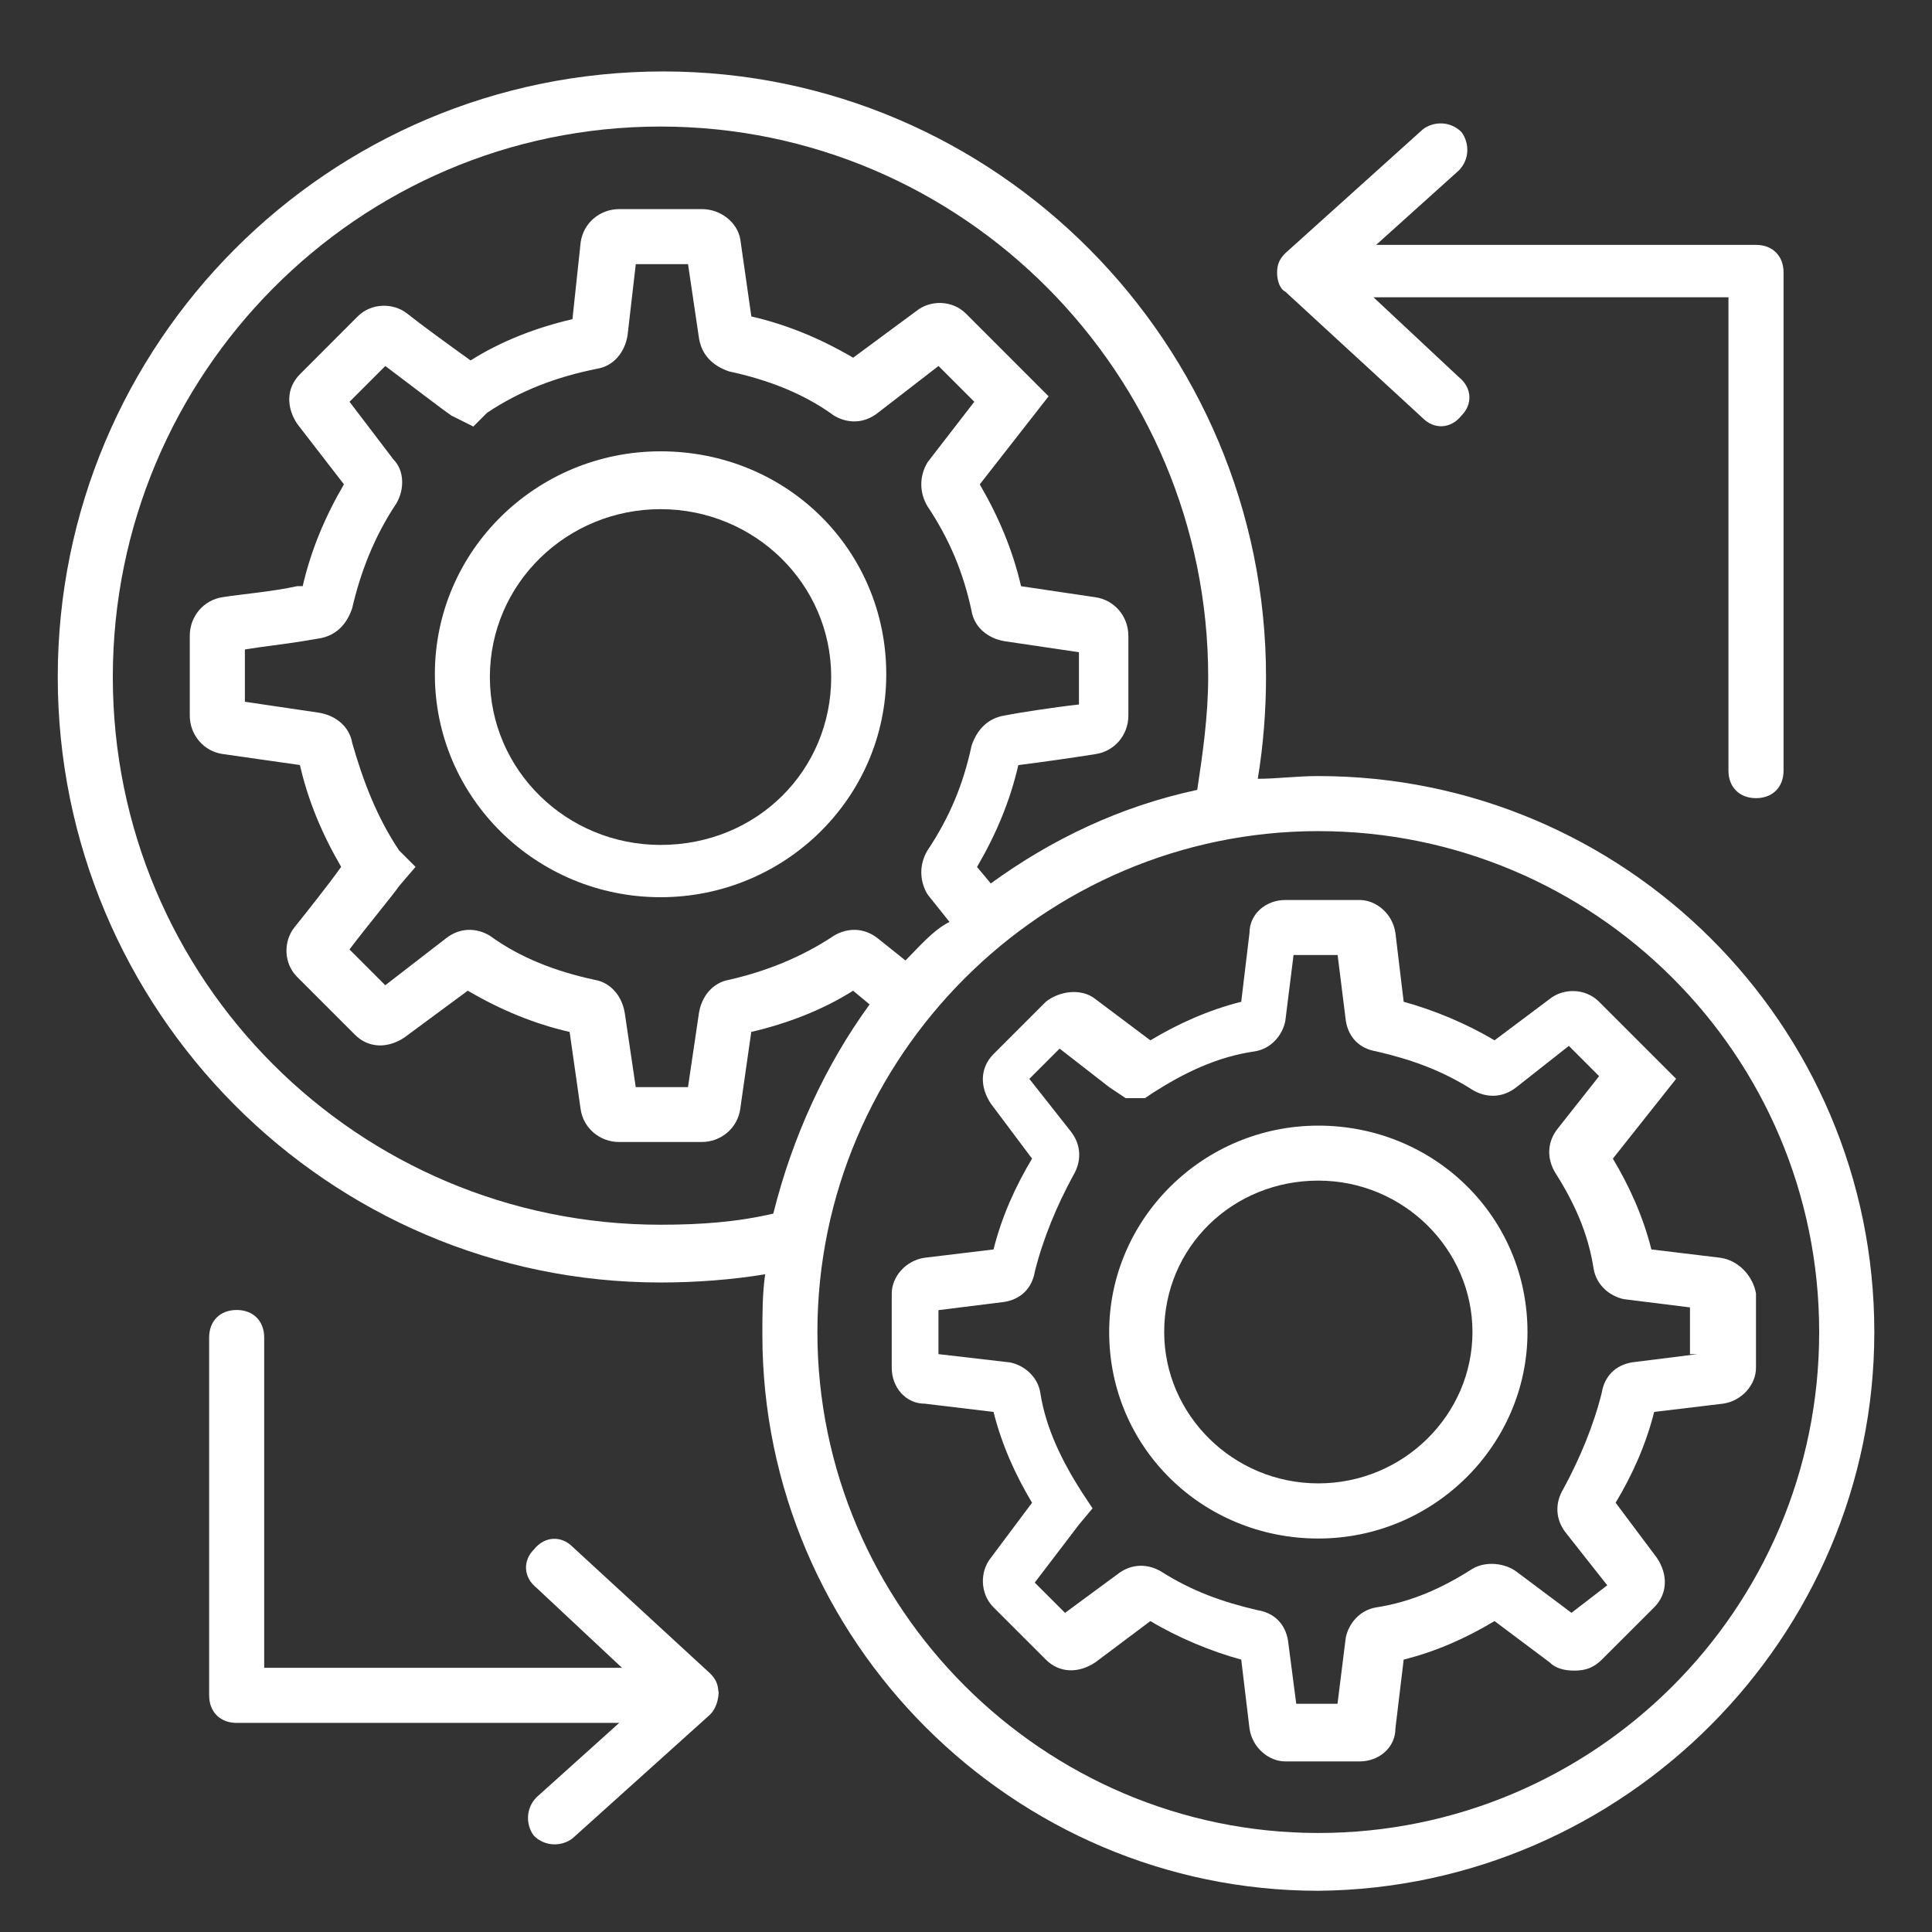
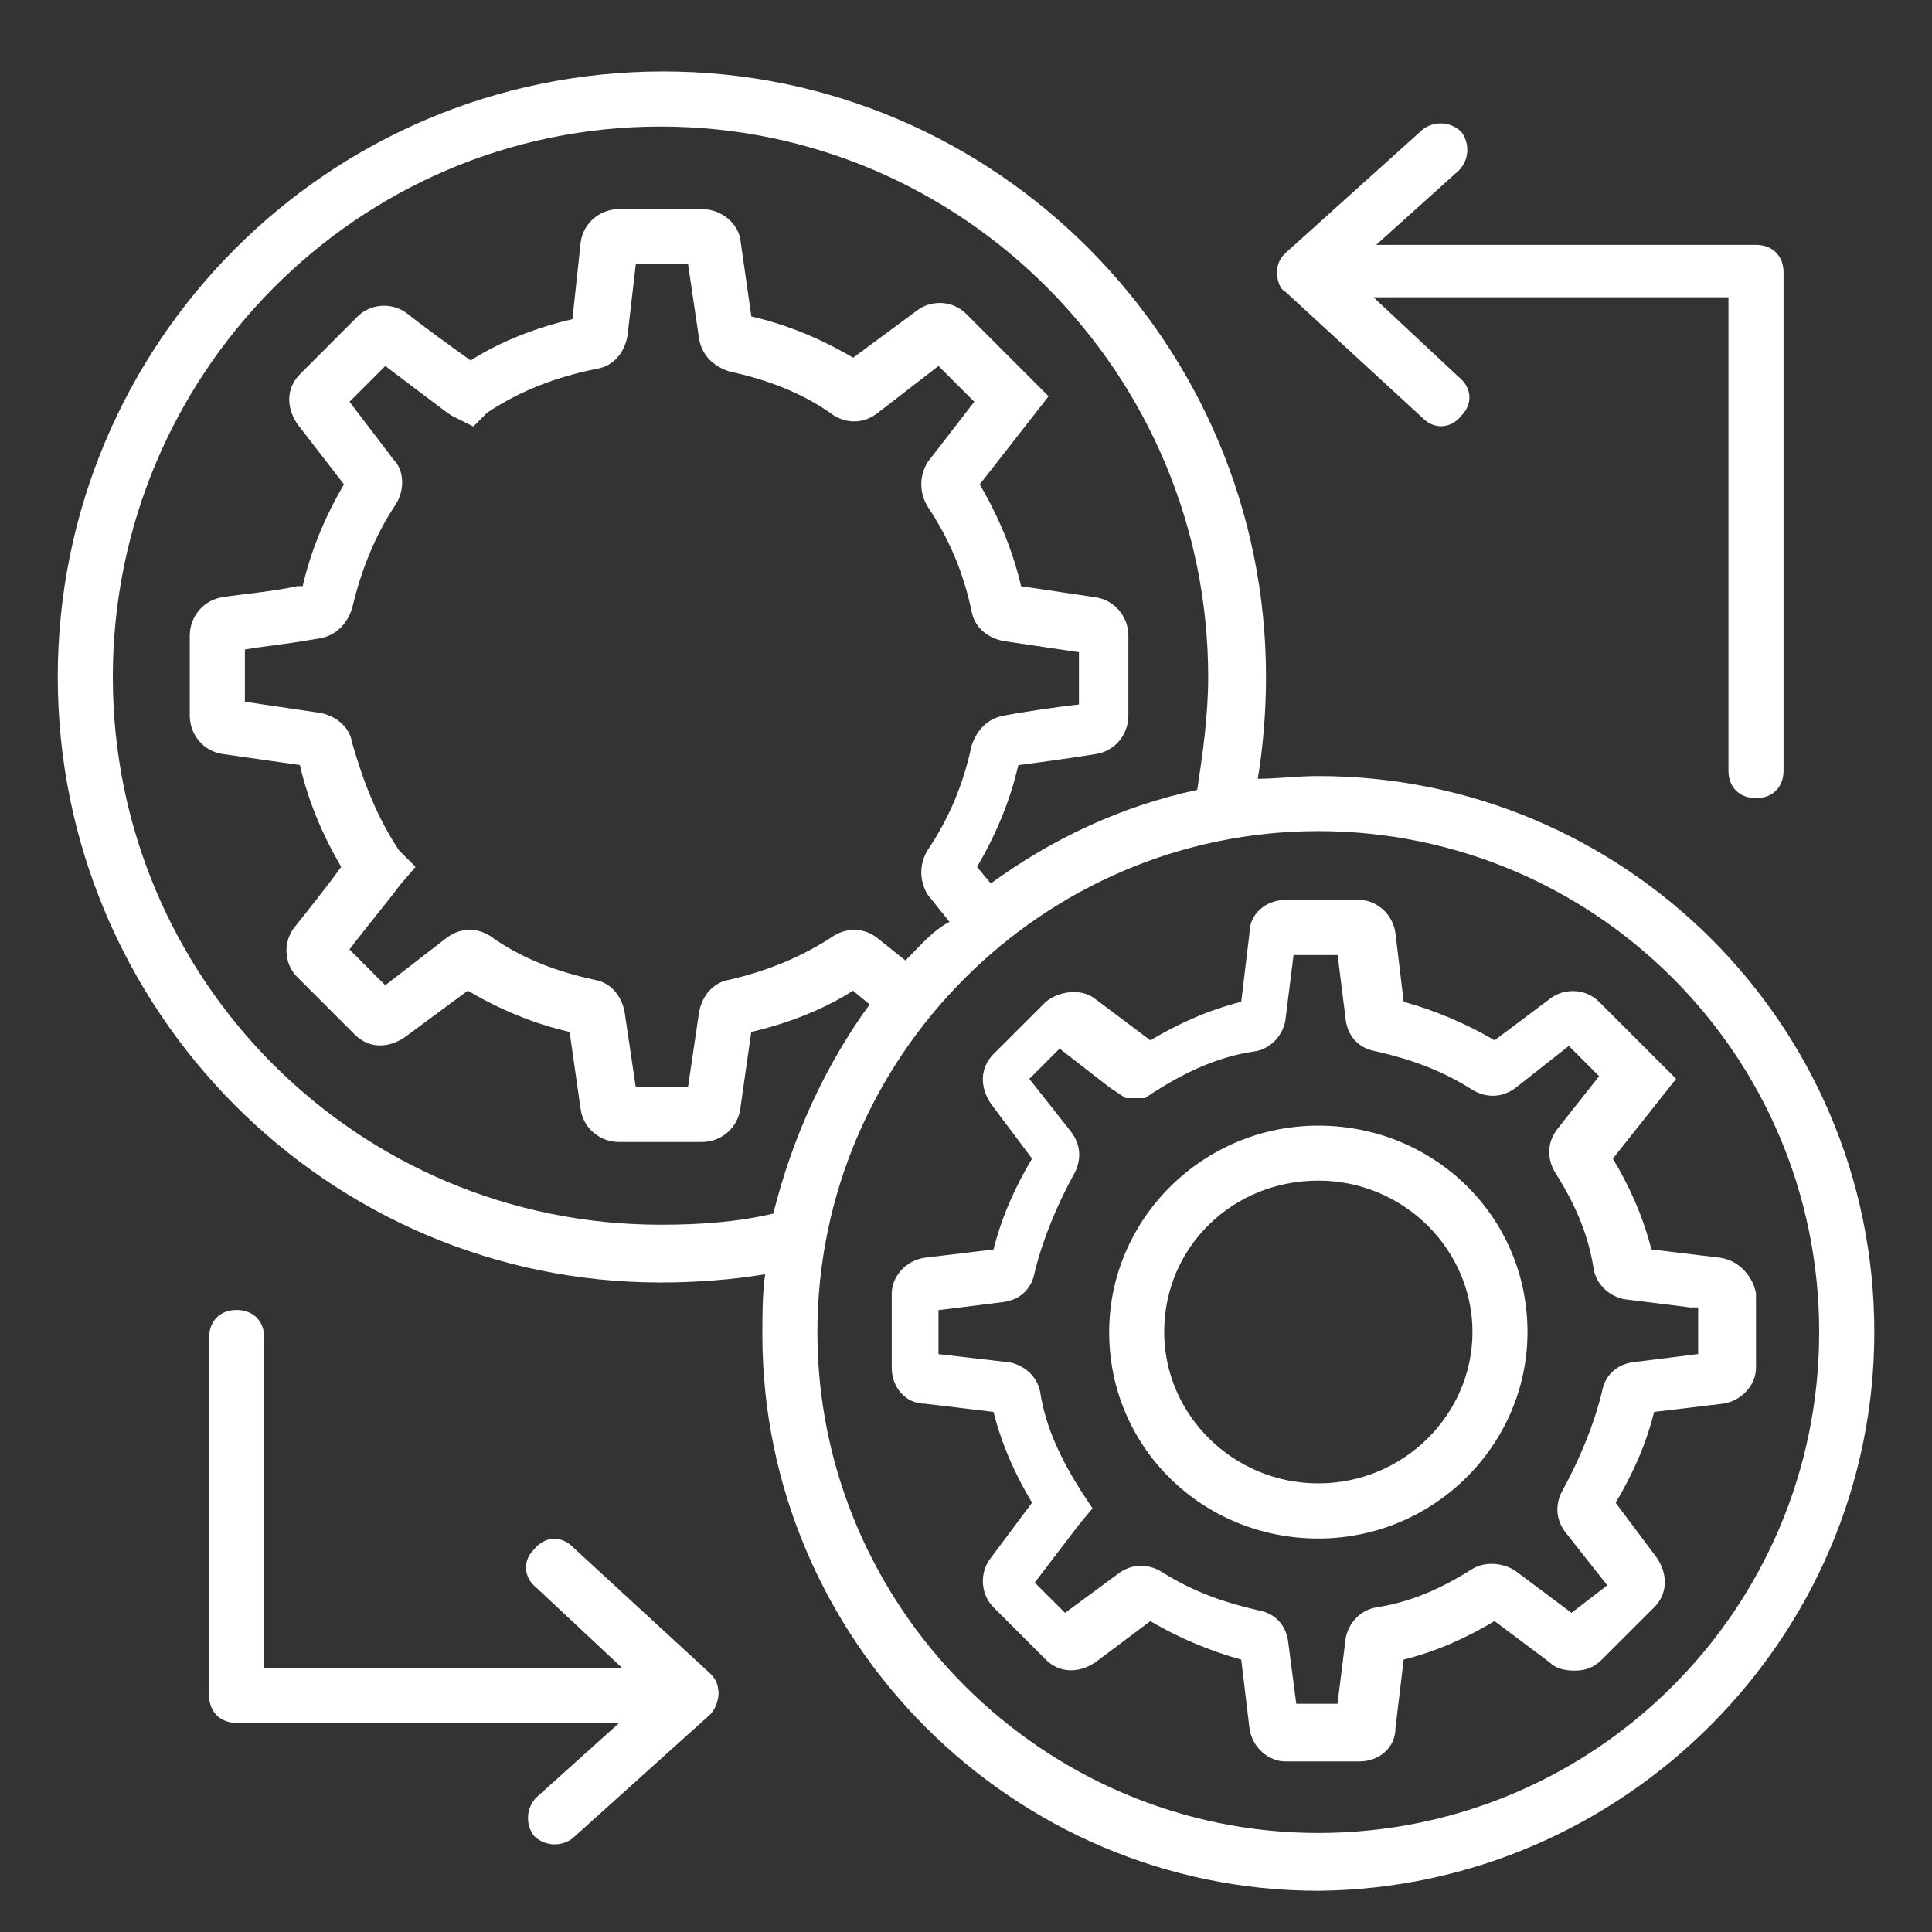
<svg xmlns="http://www.w3.org/2000/svg" version="1.1" id="Layer_1" x="0px" y="0px" width="48px" height="48px" viewBox="0 0 48 48" enable-background="new 0 0 48 48" xml:space="preserve">
  <rect x="0" y="0" width="48" height="48" fill="#333333" stroke="none" />
  <g>
-     <path fill="#FFFFFF" d="M16.411,11.213c-3.078,0-5.607,2.461-5.607,5.539s2.53,5.539,5.607,5.539c3.078,0,5.608-2.461,5.608-5.539   S19.557,11.213,16.411,11.213L16.411,11.213z M16.411,20.992c-2.325,0-4.24-1.846-4.24-4.171s1.915-4.171,4.24-4.171   c2.326,0,4.24,1.846,4.24,4.171S18.804,20.992,16.411,20.992z" />
-     <path fill="#FFFFFF" d="M42.737,31.248l-1.709-0.206c-0.205-0.818-0.547-1.572-0.957-2.256l1.572-1.983l-1.914-1.914   c-0.342-0.343-0.889-0.343-1.23-0.068l-1.368,1.026c-0.685-0.411-1.504-0.752-2.257-0.958l-0.205-1.709   c-0.068-0.479-0.479-0.82-0.889-0.82h-1.847c-0.479,0-0.89,0.342-0.89,0.82l-0.205,1.709c-0.82,0.206-1.573,0.547-2.257,0.958   l-1.367-1.026c-0.342-0.274-0.89-0.205-1.231,0.068l-1.299,1.299c-0.342,0.343-0.342,0.82-0.067,1.231l1.024,1.367   c-0.41,0.684-0.752,1.436-0.957,2.256l-1.709,0.206c-0.479,0.068-0.82,0.479-0.82,0.889v1.847c0,0.479,0.342,0.89,0.82,0.89   l1.709,0.205c0.205,0.82,0.547,1.572,0.957,2.256l-1.024,1.369c-0.274,0.341-0.274,0.888,0.067,1.23l1.299,1.298   c0.342,0.343,0.821,0.343,1.231,0.068l1.367-1.025c0.684,0.411,1.505,0.753,2.257,0.957l0.205,1.71   c0.068,0.479,0.479,0.82,0.89,0.82h1.847c0.478,0,0.889-0.341,0.889-0.82l0.205-1.71c0.82-0.204,1.573-0.546,2.257-0.957   l1.368,1.025c0.137,0.138,0.342,0.206,0.614,0.206c0.274,0,0.479-0.068,0.685-0.274l1.299-1.298   c0.342-0.343,0.342-0.821,0.068-1.23l-1.025-1.369c0.41-0.684,0.752-1.436,0.957-2.256l1.709-0.205   c0.479-0.069,0.821-0.479,0.821-0.89v-1.847C43.559,31.728,43.217,31.316,42.737,31.248L42.737,31.248z M42.19,33.641l-1.642,0.206   c-0.41,0.068-0.684,0.343-0.752,0.752c-0.204,0.82-0.546,1.641-0.956,2.394c-0.206,0.342-0.206,0.752,0.067,1.094l1.025,1.299   l-0.889,0.684l-1.368-1.024c-0.272-0.205-0.752-0.274-1.094-0.068c-0.752,0.478-1.505,0.82-2.393,0.958   c-0.411,0.068-0.685,0.409-0.753,0.752l-0.205,1.641h-1.025l-0.205-1.572c-0.068-0.411-0.342-0.686-0.752-0.752   c-0.89-0.206-1.642-0.48-2.394-0.958c-0.342-0.205-0.752-0.205-1.095,0.068l-1.298,0.956l-0.753-0.752l1.095-1.436l0.341-0.409   l-0.272-0.411c-0.479-0.752-0.89-1.573-1.026-2.462c-0.067-0.409-0.41-0.684-0.752-0.752l-1.778-0.206v-1.093l1.642-0.205   c0.41-0.068,0.683-0.343,0.752-0.752c0.205-0.821,0.547-1.642,0.957-2.394c0.205-0.343,0.205-0.752-0.068-1.095l-1.025-1.3   l0.752-0.752l1.231,0.957l0.41,0.274h0.479l0.205-0.137c0.752-0.48,1.573-0.89,2.53-1.026c0.41-0.068,0.684-0.409,0.752-0.752   l0.205-1.641h1.095l0.205,1.641c0.068,0.411,0.342,0.684,0.752,0.752c0.889,0.205,1.641,0.479,2.393,0.957   c0.342,0.206,0.752,0.206,1.095-0.068l1.3-1.024l0.752,0.752l-1.026,1.299c-0.273,0.341-0.273,0.752-0.067,1.095   c0.478,0.752,0.819,1.504,0.957,2.393c0.068,0.41,0.41,0.684,0.752,0.753l1.641,0.205v1.161H42.19z" />
+     <path fill="#FFFFFF" d="M42.737,31.248l-1.709-0.206c-0.205-0.818-0.547-1.572-0.957-2.256l1.572-1.983l-1.914-1.914   c-0.342-0.343-0.889-0.343-1.23-0.068l-1.368,1.026c-0.685-0.411-1.504-0.752-2.257-0.958l-0.205-1.709   c-0.068-0.479-0.479-0.82-0.889-0.82h-1.847c-0.479,0-0.89,0.342-0.89,0.82l-0.205,1.709c-0.82,0.206-1.573,0.547-2.257,0.958   l-1.367-1.026c-0.342-0.274-0.89-0.205-1.231,0.068l-1.299,1.299c-0.342,0.343-0.342,0.82-0.067,1.231l1.024,1.367   c-0.41,0.684-0.752,1.436-0.957,2.256l-1.709,0.206c-0.479,0.068-0.82,0.479-0.82,0.889v1.847c0,0.479,0.342,0.89,0.82,0.89   l1.709,0.205c0.205,0.82,0.547,1.572,0.957,2.256l-1.024,1.369c-0.274,0.341-0.274,0.888,0.067,1.23l1.299,1.298   c0.342,0.343,0.821,0.343,1.231,0.068l1.367-1.025c0.684,0.411,1.505,0.753,2.257,0.957l0.205,1.71   c0.068,0.479,0.479,0.82,0.89,0.82h1.847c0.478,0,0.889-0.341,0.889-0.82l0.205-1.71c0.82-0.204,1.573-0.546,2.257-0.957   l1.368,1.025c0.137,0.138,0.342,0.206,0.614,0.206c0.274,0,0.479-0.068,0.685-0.274l1.299-1.298   c0.342-0.343,0.342-0.821,0.068-1.23l-1.025-1.369c0.41-0.684,0.752-1.436,0.957-2.256l1.709-0.205   c0.479-0.069,0.821-0.479,0.821-0.89v-1.847C43.559,31.728,43.217,31.316,42.737,31.248L42.737,31.248z M42.19,33.641l-1.642,0.206   c-0.41,0.068-0.684,0.343-0.752,0.752c-0.204,0.82-0.546,1.641-0.956,2.394c-0.206,0.342-0.206,0.752,0.067,1.094l1.025,1.299   l-0.889,0.684l-1.368-1.024c-0.272-0.205-0.752-0.274-1.094-0.068c-0.752,0.478-1.505,0.82-2.393,0.958   c-0.411,0.068-0.685,0.409-0.753,0.752l-0.205,1.641h-1.025l-0.205-1.572c-0.068-0.411-0.342-0.686-0.752-0.752   c-0.89-0.206-1.642-0.48-2.394-0.958c-0.342-0.205-0.752-0.205-1.095,0.068l-1.298,0.956l-0.753-0.752l1.095-1.436l0.341-0.409   l-0.272-0.411c-0.479-0.752-0.89-1.573-1.026-2.462c-0.067-0.409-0.41-0.684-0.752-0.752l-1.778-0.206v-1.093l1.642-0.205   c0.41-0.068,0.683-0.343,0.752-0.752c0.205-0.821,0.547-1.642,0.957-2.394c0.205-0.343,0.205-0.752-0.068-1.095l-1.025-1.3   l0.752-0.752l1.231,0.957l0.41,0.274h0.479l0.205-0.137c0.752-0.48,1.573-0.89,2.53-1.026c0.41-0.068,0.684-0.409,0.752-0.752   l0.205-1.641h1.095l0.205,1.641c0.068,0.411,0.342,0.684,0.752,0.752c0.889,0.205,1.641,0.479,2.393,0.957   c0.342,0.206,0.752,0.206,1.095-0.068l1.3-1.024l0.752,0.752l-1.026,1.299c-0.273,0.341-0.273,0.752-0.067,1.095   c0.478,0.752,0.819,1.504,0.957,2.393c0.068,0.41,0.41,0.684,0.752,0.753l1.641,0.205H42.19z" />
    <path fill="#FFFFFF" d="M32.753,27.966c-2.872,0-5.196,2.324-5.196,5.129c0,2.871,2.324,5.129,5.196,5.129s5.197-2.325,5.197-5.129   C37.95,30.222,35.626,27.966,32.753,27.966L32.753,27.966z M32.753,36.854c-2.12,0-3.829-1.709-3.829-3.76   c0-2.121,1.709-3.762,3.829-3.762s3.83,1.709,3.83,3.762C36.583,35.146,34.873,36.854,32.753,36.854z" />
    <path fill="#FFFFFF" d="M32.753,19.281c-0.547,0-1.025,0.068-1.504,0.068c0.137-0.82,0.205-1.709,0.205-2.53   c0-8.274-6.701-15.044-14.975-15.044c-8.343,0-15.044,6.77-15.044,15.044c0,8.273,6.702,15.044,14.976,15.044   c0.889,0,1.778-0.069,2.599-0.204c-0.069,0.478-0.069,1.024-0.069,1.504c0,7.589,6.223,13.813,13.813,13.813   c7.591-0.068,13.813-6.29,13.813-13.881C46.566,25.436,40.344,19.281,32.753,19.281L32.753,19.281z M16.41,30.428   c-7.522,0-13.607-6.086-13.607-13.608c0-7.521,6.085-13.676,13.607-13.676c7.522,0,13.607,6.155,13.607,13.676   c0,0.958-0.137,1.915-0.272,2.804c-1.915,0.41-3.625,1.231-5.129,2.325l-0.342-0.41c0.479-0.82,0.821-1.641,1.026-2.53   c0.547-0.068,1.504-0.205,1.914-0.273c0.479-0.068,0.82-0.479,0.82-0.957v-1.983c0-0.479-0.342-0.889-0.82-0.958l-1.846-0.274   c-0.206-0.889-0.548-1.709-1.026-2.53l1.71-2.188L24,7.793c-0.342-0.342-0.889-0.342-1.231-0.068l-1.572,1.162   c-0.821-0.479-1.641-0.82-2.53-1.025l-0.274-1.915c-0.068-0.411-0.478-0.752-0.957-0.752h-2.051c-0.479,0-0.889,0.342-0.958,0.82   L14.222,7.93c-0.889,0.205-1.778,0.547-2.53,1.025c-0.479-0.342-1.231-0.889-1.574-1.163C9.776,7.52,9.229,7.52,8.887,7.861   L7.452,9.298C7.11,9.64,7.11,10.118,7.383,10.529l1.162,1.504c-0.478,0.82-0.819,1.641-1.025,2.53H7.383   c-0.616,0.137-1.436,0.205-1.847,0.273c-0.478,0.068-0.821,0.479-0.821,0.958v1.983c0,0.479,0.343,0.889,0.821,0.957l1.915,0.273   c0.205,0.889,0.547,1.709,1.025,2.53c-0.342,0.479-0.889,1.163-1.162,1.504c-0.273,0.342-0.273,0.889,0.068,1.23l1.436,1.436   c0.342,0.343,0.821,0.343,1.231,0.068l1.572-1.161c0.821,0.478,1.641,0.82,2.531,1.024l0.273,1.915   c0.067,0.478,0.479,0.82,0.957,0.82h2.052c0.478,0,0.889-0.343,0.957-0.82l0.274-1.915c0.889-0.206,1.777-0.547,2.53-1.024   l0.41,0.341c-1.095,1.504-1.915,3.282-2.393,5.197C18.325,30.358,17.436,30.428,16.41,30.428L16.41,30.428z M22.496,23.863   l-0.684-0.547c-0.342-0.273-0.752-0.273-1.095-0.068c-0.82,0.547-1.708,0.889-2.598,1.094c-0.411,0.068-0.685,0.411-0.753,0.82   l-0.273,1.847h-1.298l-0.274-1.847c-0.067-0.409-0.341-0.751-0.752-0.82c-0.957-0.205-1.846-0.546-2.598-1.094   c-0.342-0.205-0.753-0.205-1.095,0.068l-1.504,1.162l-0.889-0.889c0.41-0.547,1.094-1.368,1.231-1.573l0.41-0.479l-0.41-0.41   c-0.547-0.82-0.889-1.709-1.163-2.667c-0.068-0.41-0.411-0.684-0.82-0.752l-1.847-0.273v-1.299c0.41-0.069,1.025-0.137,1.436-0.206   l0.411-0.068c0.41-0.068,0.684-0.342,0.819-0.752c0.206-0.889,0.547-1.778,1.095-2.598c0.206-0.342,0.206-0.821-0.068-1.094   L8.684,9.982l0.889-0.889c0.546,0.41,1.436,1.094,1.641,1.231l0.546,0.273l0.342-0.342c0.82-0.547,1.709-0.889,2.736-1.094   c0.41-0.068,0.683-0.41,0.752-0.82l0.206-1.778h1.298l0.273,1.846c0.068,0.411,0.342,0.684,0.752,0.82   c0.958,0.206,1.847,0.547,2.599,1.095c0.342,0.205,0.752,0.205,1.095-0.069l1.504-1.162l0.889,0.889l-1.162,1.504   c-0.206,0.342-0.206,0.752,0,1.094c0.546,0.821,0.889,1.641,1.094,2.599c0.068,0.411,0.411,0.684,0.821,0.752l1.847,0.273v1.299   c-0.616,0.068-1.505,0.205-1.847,0.273c-0.41,0.068-0.684,0.342-0.821,0.752c-0.205,0.958-0.546,1.778-1.094,2.599   c-0.206,0.342-0.206,0.752,0,1.094l0.546,0.684C23.18,23.111,22.838,23.521,22.496,23.863L22.496,23.863z M32.753,45.54   c-6.839,0-12.445-5.608-12.445-12.445c0-6.839,5.607-12.446,12.445-12.446c6.838,0,12.444,5.539,12.444,12.446   S39.591,45.54,32.753,45.54L32.753,45.54z" />
    <path fill="#FFFFFF" d="M31.934,7.247L31.934,7.247l3.419,3.146c0.273,0.273,0.684,0.273,0.957-0.068   c0.273-0.273,0.273-0.684-0.068-0.958l-2.119-1.982h8.82v11.761c0,0.411,0.274,0.684,0.685,0.684s0.684-0.273,0.684-0.684V6.768   c0-0.411-0.273-0.684-0.684-0.684H34.19l2.051-1.846c0.273-0.273,0.273-0.684,0.068-0.958c-0.273-0.273-0.684-0.273-0.957-0.068   L31.934,6.29c-0.138,0.137-0.205,0.273-0.205,0.479C31.729,6.973,31.796,7.178,31.934,7.247L31.934,7.247z" />
    <path fill="#FFFFFF" d="M17.847,42.052c0-0.205-0.068-0.341-0.206-0.478l-3.418-3.146c-0.273-0.273-0.684-0.273-0.958,0.068   c-0.273,0.272-0.273,0.684,0.068,0.956l2.12,1.984H6.564v-8.206c0-0.411-0.274-0.684-0.684-0.684c-0.411,0-0.684,0.272-0.684,0.684   v8.89c0,0.411,0.273,0.685,0.684,0.685h9.504l-2.052,1.846c-0.273,0.273-0.273,0.685-0.068,0.957   c0.274,0.274,0.685,0.274,0.958,0.068l3.418-3.076C17.915,42.326,17.847,41.847,17.847,42.052L17.847,42.052z" />
  </g>
</svg>